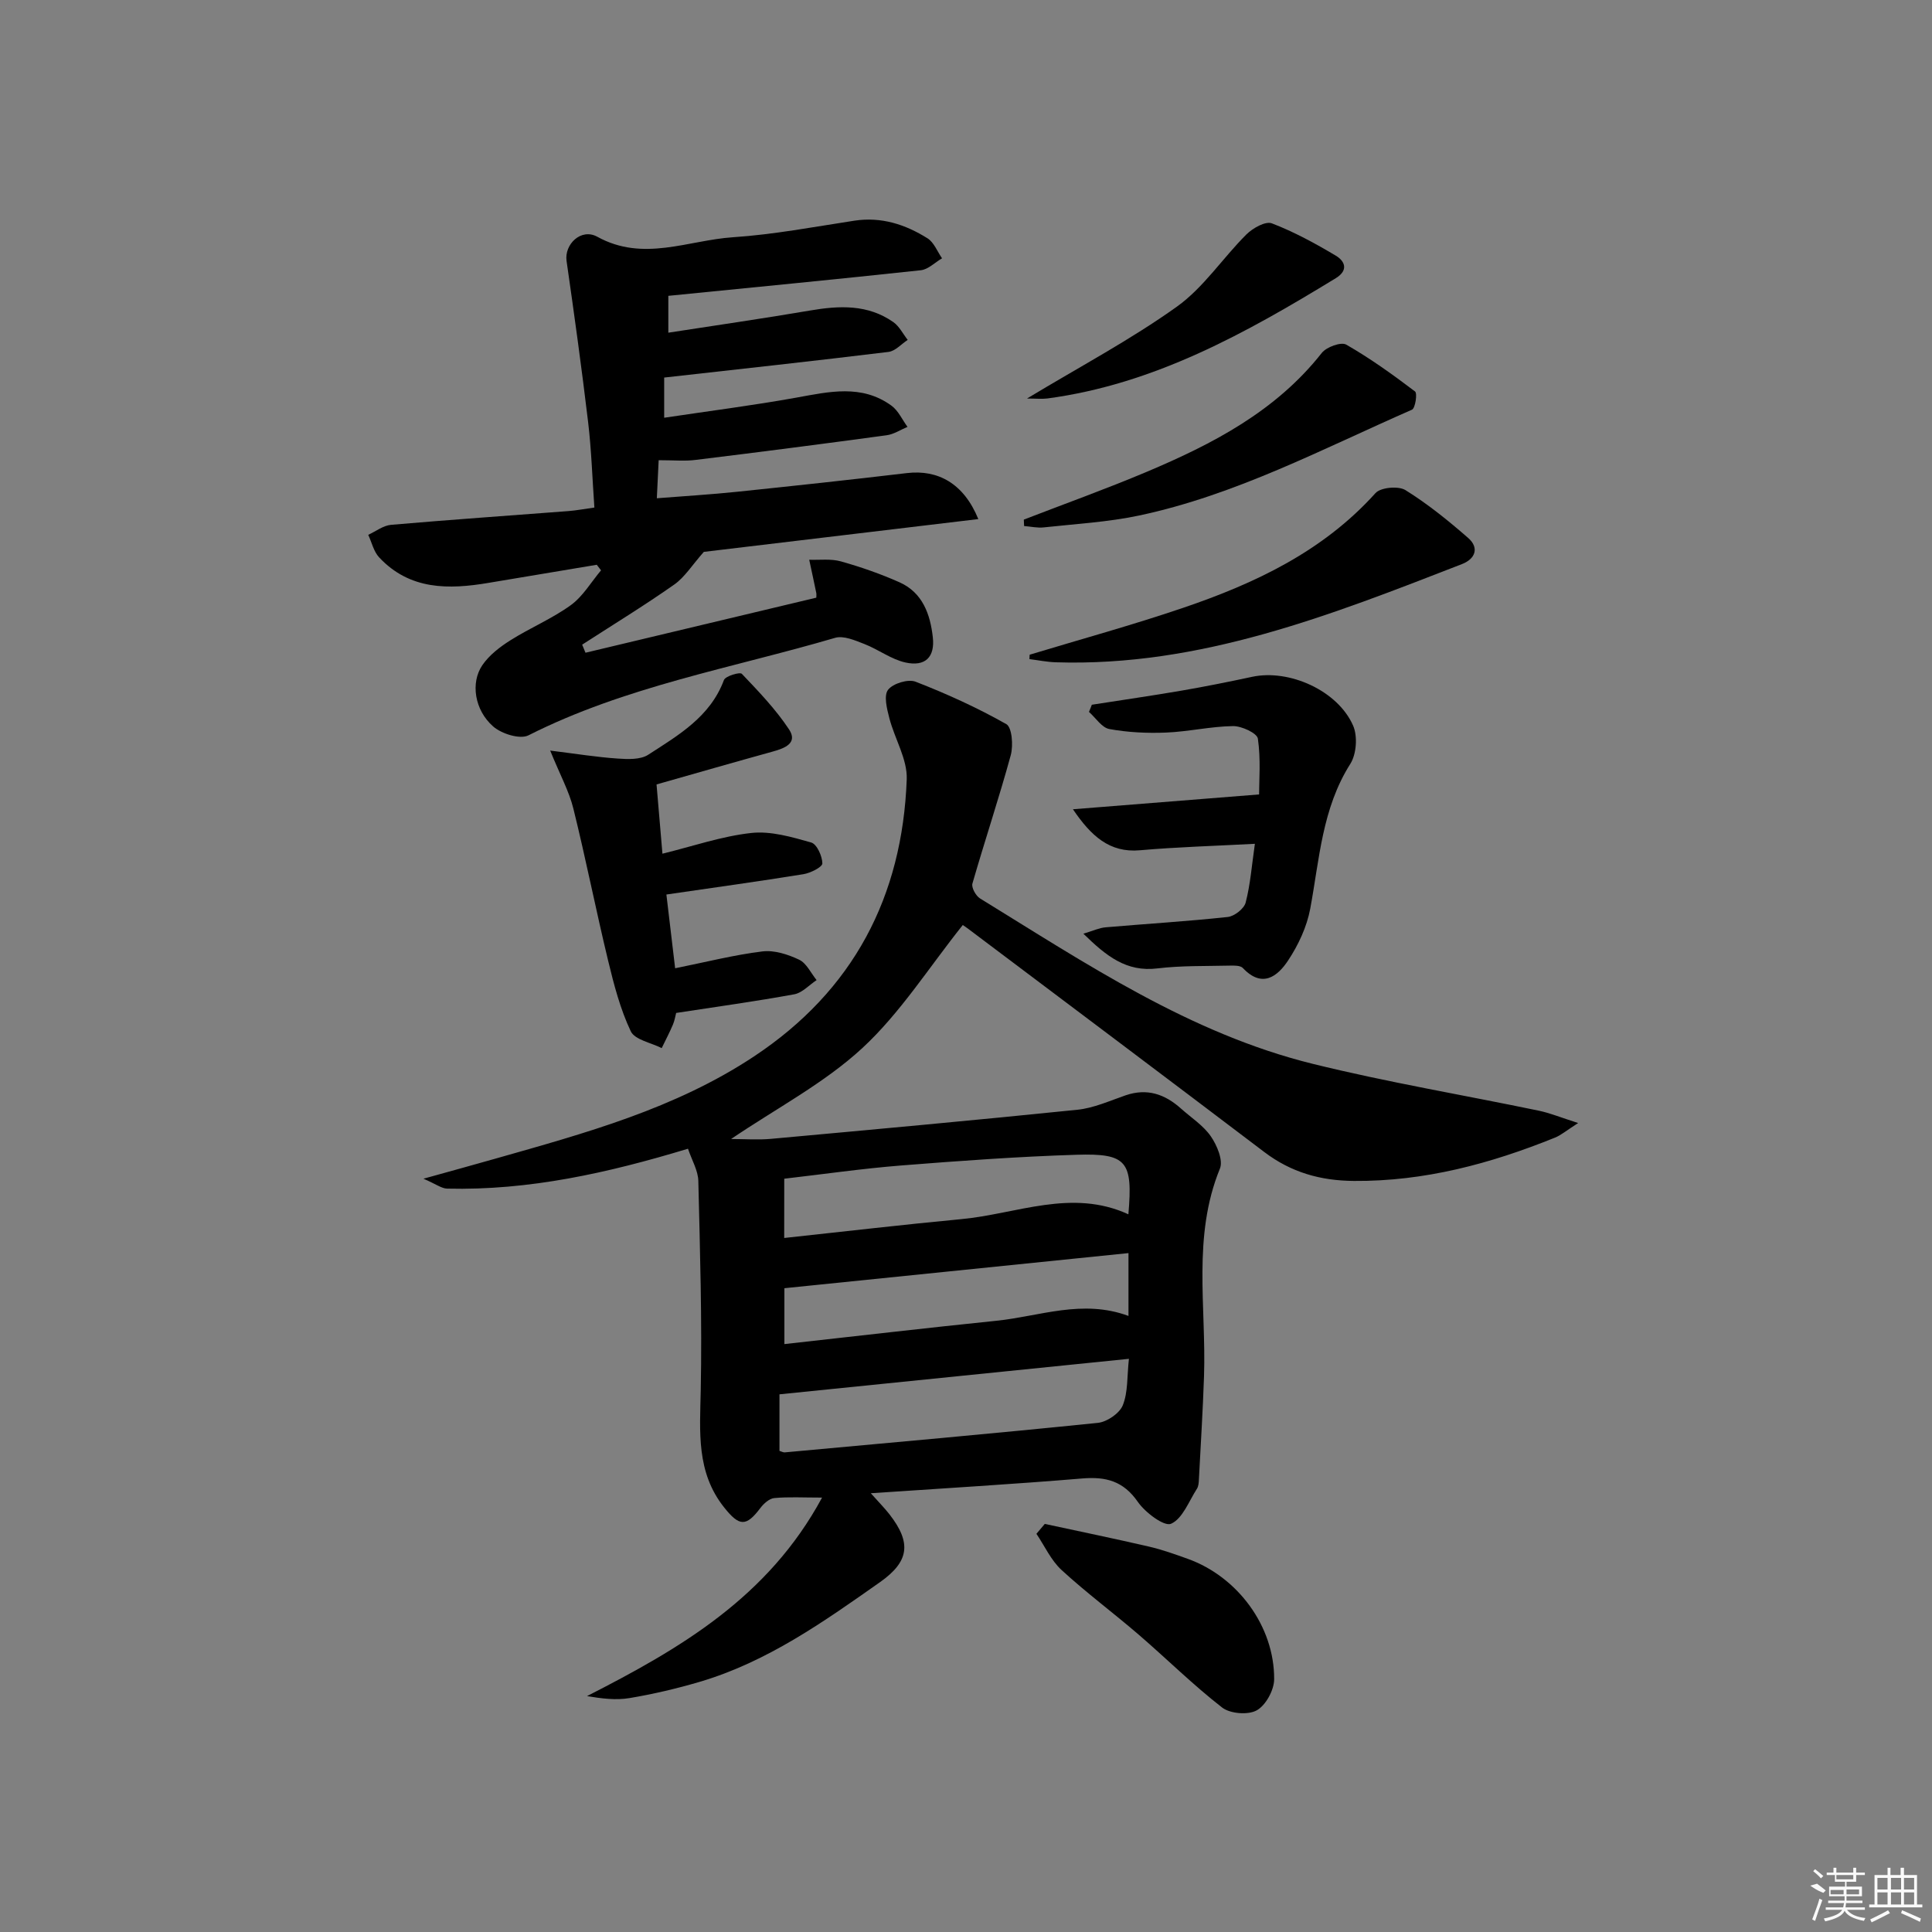
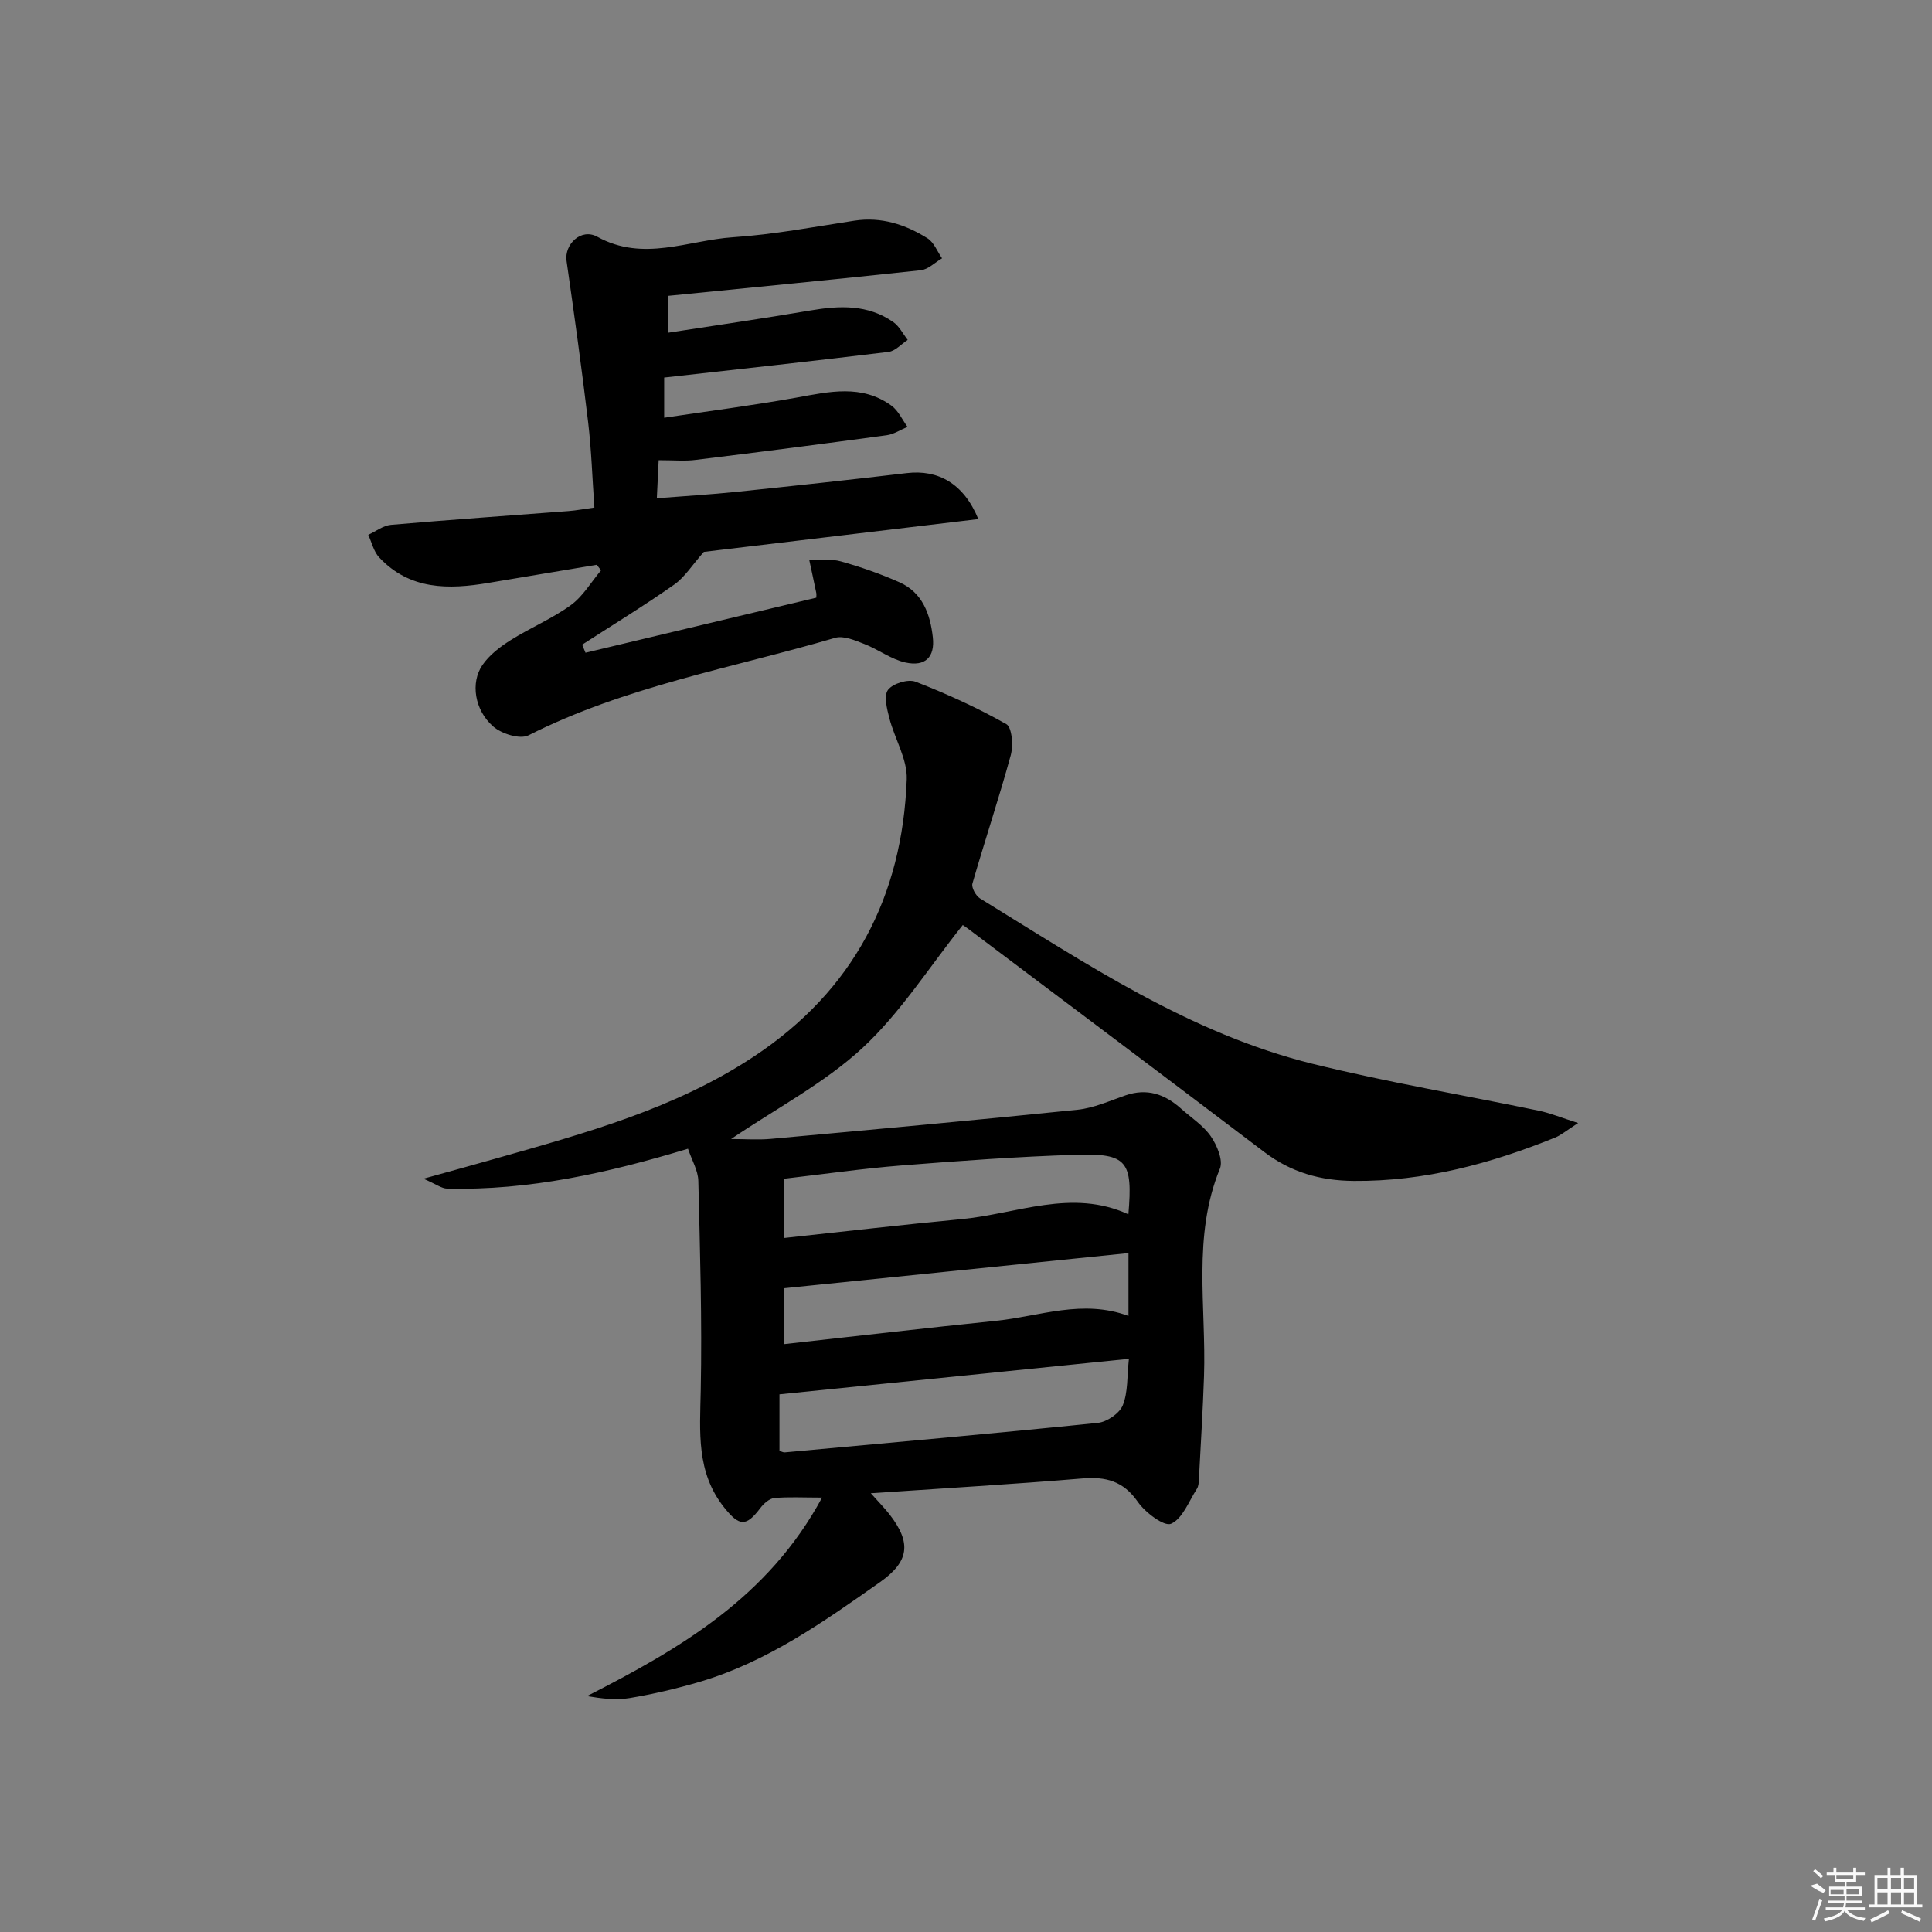
<svg xmlns="http://www.w3.org/2000/svg" enable-background="new 0 0 400 400" viewBox="0 0 400 400">
  <rect x="0" y="0" width="400" height="400" fill="#808080" stroke="none" />
  <path d="m180.29 309.16c1.69 1.9 2.84 3.05 3.84 4.33 4.68 5.99 4.07 9.84-1.94 14.08-11.7 8.24-23.39 16.52-37.34 20.64-4.76 1.4-9.62 2.54-14.51 3.36-2.84.48-5.82.09-8.81-.41 19.26-9.82 37.51-20.42 48.67-41.1-4.02 0-6.98-.18-9.9.1-1.03.1-2.19 1.15-2.89 2.08-2.94 3.89-4.35 3.8-7.49-.15-5.81-7.3-5.01-15.68-4.84-24.25.29-14.44-.15-28.9-.5-43.34-.05-2.16-1.34-4.29-2.14-6.67-16.6 5.03-32.92 8.67-49.87 8.26-1.16-.03-2.29-.93-4.9-2.05 5.9-1.64 10.42-2.88 14.92-4.16 18.55-5.27 37.15-10.31 53.52-21.16 20.59-13.65 30.72-33.09 31.62-57.38.15-4.16-2.5-8.39-3.6-12.65-.5-1.93-1.19-4.66-.27-5.87 1.01-1.32 4.16-2.28 5.7-1.68 6.44 2.5 12.77 5.38 18.78 8.78 1.19.67 1.47 4.42.93 6.42-2.44 8.92-5.38 17.7-7.94 26.59-.24.83.7 2.54 1.57 3.08 21.94 13.48 43.47 27.97 68.9 34.25 15.45 3.81 31.18 6.45 46.77 9.69 2.31.48 4.53 1.4 8.17 2.56-2.45 1.57-3.53 2.51-4.79 3.02-13.35 5.4-27.03 9.08-41.63 8.97-6.96-.05-13.02-1.78-18.57-5.99-20.42-15.49-40.91-30.87-61.39-46.28-.64-.48-1.32-.9-1.03-.71-6.99 8.75-12.91 18.18-20.79 25.47-7.88 7.28-17.73 12.43-27.18 18.83 2.83 0 5.55.21 8.23-.03 21.17-1.93 42.34-3.86 63.49-6.03 3.38-.35 6.67-1.85 9.95-2.98 4.44-1.53 8.13-.26 11.46 2.72 2.11 1.89 4.62 3.49 6.19 5.75 1.28 1.85 2.6 4.97 1.89 6.7-5.74 14.03-2.81 28.61-3.29 42.96-.24 7.13-.69 14.25-1.06 21.38-.03.66-.07 1.42-.41 1.94-1.67 2.59-2.96 6.19-5.36 7.25-1.41.62-5.34-2.32-6.88-4.54-2.99-4.31-6.6-5.25-11.5-4.84-14.25 1.19-28.51 2.02-43.78 3.06zm-18.91-8.77c.49.15.8.34 1.09.31 21.61-1.98 43.23-3.9 64.82-6.11 1.89-.19 4.49-1.96 5.17-3.64 1.1-2.72.87-5.98 1.27-9.62-24.6 2.5-48.29 4.9-72.35 7.35zm.98-44.08c12.56-1.35 24.59-2.76 36.66-3.9 11.51-1.08 22.88-6.39 34.6-1 .94-10.98-.27-12.65-10.72-12.33-12.12.38-24.24 1.26-36.33 2.22-8.05.64-16.06 1.8-24.2 2.74-.01 4.21-.01 7.82-.01 12.27zm71.28 16.14c0-4.35 0-8.27 0-13.01-24.05 2.45-47.72 4.87-71.24 7.27v11.57c14.93-1.65 29.4-3.35 43.9-4.83 8.95-.92 17.81-4.53 27.34-1z" />
  <path d="m136.37 95.28c-.11 2.28-.23 4.69-.38 7.88 5.81-.46 11.21-.78 16.58-1.34 11.73-1.22 23.46-2.48 35.17-3.87 6.46-.77 11.8 2.14 14.81 9.52-19.63 2.35-38.89 4.65-56.83 6.79-2.42 2.73-3.94 5.23-6.13 6.77-6.21 4.36-12.69 8.32-19.06 12.44.23.56.46 1.12.69 1.67l47.79-11.4c0-.41.05-.71-.01-.98-.47-2.29-.97-4.58-1.46-6.87 2.2.08 4.51-.24 6.56.34 4.13 1.16 8.23 2.59 12.14 4.33 4.77 2.13 6.36 6.61 6.89 11.38.46 4.11-1.56 6.13-5.68 5.22-2.96-.66-5.59-2.7-8.48-3.82-1.93-.75-4.32-1.8-6.08-1.28-21.29 6.25-43.38 10.02-63.47 20.18-1.75.89-5.58-.31-7.31-1.83-3.88-3.39-4.72-9.08-2.24-12.7 1.43-2.09 3.65-3.79 5.83-5.16 4.07-2.57 8.6-4.45 12.48-7.26 2.51-1.82 4.2-4.77 6.26-7.21-.3-.38-.59-.76-.89-1.15-7.45 1.25-14.91 2.48-22.36 3.74-8.31 1.41-16.36 1.51-22.7-5.28-1.12-1.2-1.52-3.09-2.25-4.66 1.57-.72 3.1-1.93 4.73-2.07 12.24-1.06 24.51-1.91 36.76-2.85 1.63-.13 3.25-.44 5.33-.73-.43-6.09-.61-11.89-1.29-17.64-1.33-11.16-2.87-22.3-4.47-33.42-.49-3.42 3-6.86 6.37-5 9.52 5.26 18.78.72 28.08.1 8.42-.56 16.77-2.15 25.14-3.43 5.59-.85 10.56.78 15.14 3.65 1.34.84 2.03 2.73 3.01 4.14-1.46.85-2.86 2.3-4.39 2.47-17.32 1.87-34.66 3.54-52.28 5.3v7.63c9.86-1.53 19.62-2.93 29.34-4.59 6.07-1.04 11.97-1.31 17.26 2.41 1.23.87 1.98 2.43 2.96 3.67-1.32.86-2.57 2.32-3.98 2.49-15.32 1.87-30.67 3.54-46.44 5.31v8.32c9.19-1.38 18.33-2.54 27.39-4.17 6.79-1.23 13.51-2.81 19.67 1.67 1.42 1.03 2.23 2.91 3.32 4.39-1.43.59-2.82 1.53-4.3 1.73-13.16 1.79-26.32 3.49-39.5 5.1-2.23.3-4.52.07-7.72.07z" />
-   <path d="m226.05 145.91c6.19-.97 12.39-1.86 18.56-2.92 4.89-.84 9.77-1.82 14.62-2.86 7.66-1.65 17.74 2.83 20.92 10.11.96 2.19.69 5.9-.58 7.91-5.86 9.24-6.39 19.75-8.3 29.99-.7 3.74-2.45 7.5-4.57 10.7-2.2 3.34-5.39 5.81-9.38 1.58-.52-.55-1.82-.52-2.75-.5-4.99.12-10.02-.02-14.96.58-6.41.78-10.56-2.55-15.31-7.19 2-.59 3.28-1.21 4.61-1.32 8.43-.73 16.88-1.23 25.29-2.14 1.37-.15 3.37-1.71 3.7-2.98.98-3.78 1.27-7.74 1.91-12.17-8.37.45-16.11.66-23.81 1.34-6.31.56-10.13-3-13.86-8.49 12.46-.99 24.91-1.99 38.54-3.07 0-2.87.37-7.28-.25-11.55-.17-1.14-3.37-2.63-5.16-2.6-4.62.07-9.21 1.15-13.84 1.34-3.91.16-7.91-.03-11.75-.73-1.57-.29-2.82-2.31-4.22-3.55.21-.48.4-.98.59-1.48z" />
-   <path d="m139.78 200.47c6.41-1.29 12.2-2.77 18.08-3.49 2.46-.3 5.29.62 7.6 1.72 1.53.73 2.43 2.77 3.61 4.22-1.54 1.01-2.96 2.63-4.63 2.94-7.99 1.46-16.05 2.57-24.45 3.86-.16.58-.3 1.55-.67 2.42-.7 1.65-1.54 3.24-2.32 4.86-2.21-1.13-5.57-1.71-6.41-3.49-2.17-4.58-3.48-9.63-4.68-14.6-2.53-10.47-4.61-21.04-7.2-31.5-.89-3.6-2.75-6.96-4.8-12.01 5.41.67 9.66 1.36 13.94 1.65 2.12.15 4.74.26 6.36-.79 6.23-4.04 12.83-7.83 15.67-15.46.31-.83 3.3-1.72 3.71-1.29 3.47 3.64 7.01 7.33 9.77 11.5 1.86 2.81-.83 3.89-3.29 4.57-7.95 2.2-15.88 4.48-24.14 6.83.42 4.95.82 9.71 1.22 14.34 6.24-1.53 12.23-3.61 18.38-4.29 4.04-.45 8.39.83 12.42 1.97 1.17.33 2.29 2.82 2.31 4.33.01.75-2.45 1.99-3.91 2.23-9.3 1.5-18.63 2.79-28.38 4.21.66 5.48 1.26 10.58 1.81 15.27z" />
-   <path d="m213.18 135.55c10.6-3.21 21.3-6.14 31.79-9.71 14.9-5.07 28.95-11.68 39.81-23.75 1.07-1.19 4.75-1.52 6.2-.62 4.6 2.86 8.88 6.32 12.98 9.9 2.35 2.05 1.49 4.35-1.28 5.42-27.12 10.54-54.2 21.28-84.09 20.33-1.83-.06-3.64-.43-5.46-.66.01-.3.03-.6.05-.91z" />
-   <path d="m211.97 107.58c8.46-3.27 17.01-6.34 25.37-9.86 13.72-5.79 26.8-12.56 36.32-24.65.97-1.23 4-2.33 5.06-1.72 4.98 2.85 9.67 6.23 14.25 9.7.51.38.05 3.47-.63 3.77-18.52 8.11-36.51 17.67-56.49 21.91-6.47 1.37-13.15 1.74-19.75 2.46-1.33.15-2.71-.18-4.07-.28-.02-.45-.04-.89-.06-1.33z" />
-   <path d="m216.31 315.51c7.2 1.55 14.41 3.04 21.59 4.7 2.73.63 5.39 1.59 8.04 2.54 10.31 3.71 17.92 13.97 17.86 24.92-.01 2.24-1.73 5.4-3.61 6.44-1.79 1-5.51.7-7.17-.59-6.01-4.67-11.45-10.07-17.23-15.05-5.28-4.55-10.89-8.71-16.01-13.42-2.18-2.01-3.5-4.97-5.2-7.49.57-.7 1.15-1.37 1.73-2.05z" />
-   <path d="m212.63 82.51c11.04-6.66 21.49-12.2 31.03-19.02 5.53-3.95 9.49-10.07 14.4-14.96 1.31-1.3 3.95-2.79 5.26-2.29 4.6 1.76 8.99 4.16 13.24 6.69 1.89 1.12 2.68 3.02.01 4.66-18.63 11.38-37.59 21.96-59.74 24.91-1.14.14-2.33.01-4.2.01z" />
+   <path d="m139.78 200.47z" />
  <g fill="#fafafa">
    <path d="m374.8 390.4 1.4-.4c.7.5 1.3 1 1.8 1.4l-.5.5c-1.5-.6-2.1-1.1-2.7-1.5zm1 7.3-.6-.3c.5-1.4 1.1-2.8 1.5-4.3.2.1.4.2.6.3-.5 1.3-1 2.8-1.5 4.3zm-.4-10.3.4-.4c.4.3 1 .8 1.7 1.4l-.5.5c-.4-.5-1-1-1.6-1.5zm2.5.3h1.7v-1h.6v1h3.5v-1h.6v1h1.8v.5h-1.8v1.4h-2v1h3.2v2h-3.2v.9h3.3v.5h-3.4c0 .3-.1.6-.1.9h4v.5h-3.7c.7.9 1.9 1.5 3.8 1.7-.1.2-.2.4-.3.6-2.1-.4-3.5-1.1-4-2.1-.4 1-1.8 1.7-4 2.2-.1-.2-.2-.4-.3-.6 2.1-.4 3.4-1 3.8-1.8h-3.4v-.5h3.6c.1-.3.1-.6.2-.9h-3.3v-.5h3.4c0-.3 0-.6 0-.9h-3.2v-2h3.3v-1h-2.1v-1.4h-1.7v-.5zm1.1 3.5v1h2.7c0-.3 0-.4 0-.4 0-.1 0-.2 0-.2 0-.1 0-.2 0-.3h-2.7zm1.2-3v.9h3.5v-.9zm4.7 3h-2.6v.6.4h2.6z" />
    <path d="m393.6 386.7h.6v1.5h2.7v6.1h1.1v.6h-11v-.6h1.1v-6.1h2.7v-1.5h.6v1.5h2.1v-1.5zm-2.7 8.8.4.6c-1.2.6-2.5 1.3-3.8 1.9-.1-.2-.2-.4-.3-.6 1.2-.6 2.5-1.2 3.7-1.9zm-2.2-6.7v2.4h2.1v-2.4zm0 3v2.5h2.1v-2.5zm2.8-3v2.4h2.1v-2.4zm0 3v2.5h2.1v-2.5zm6 6.1c-1.4-.7-2.7-1.3-3.9-1.8l.2-.6c1.5.6 2.7 1.2 3.9 1.7zm-1.2-9.1h-2.1v2.4h2.1zm-2.1 3v2.5h2.1v-2.5z" />
  </g>
</svg>